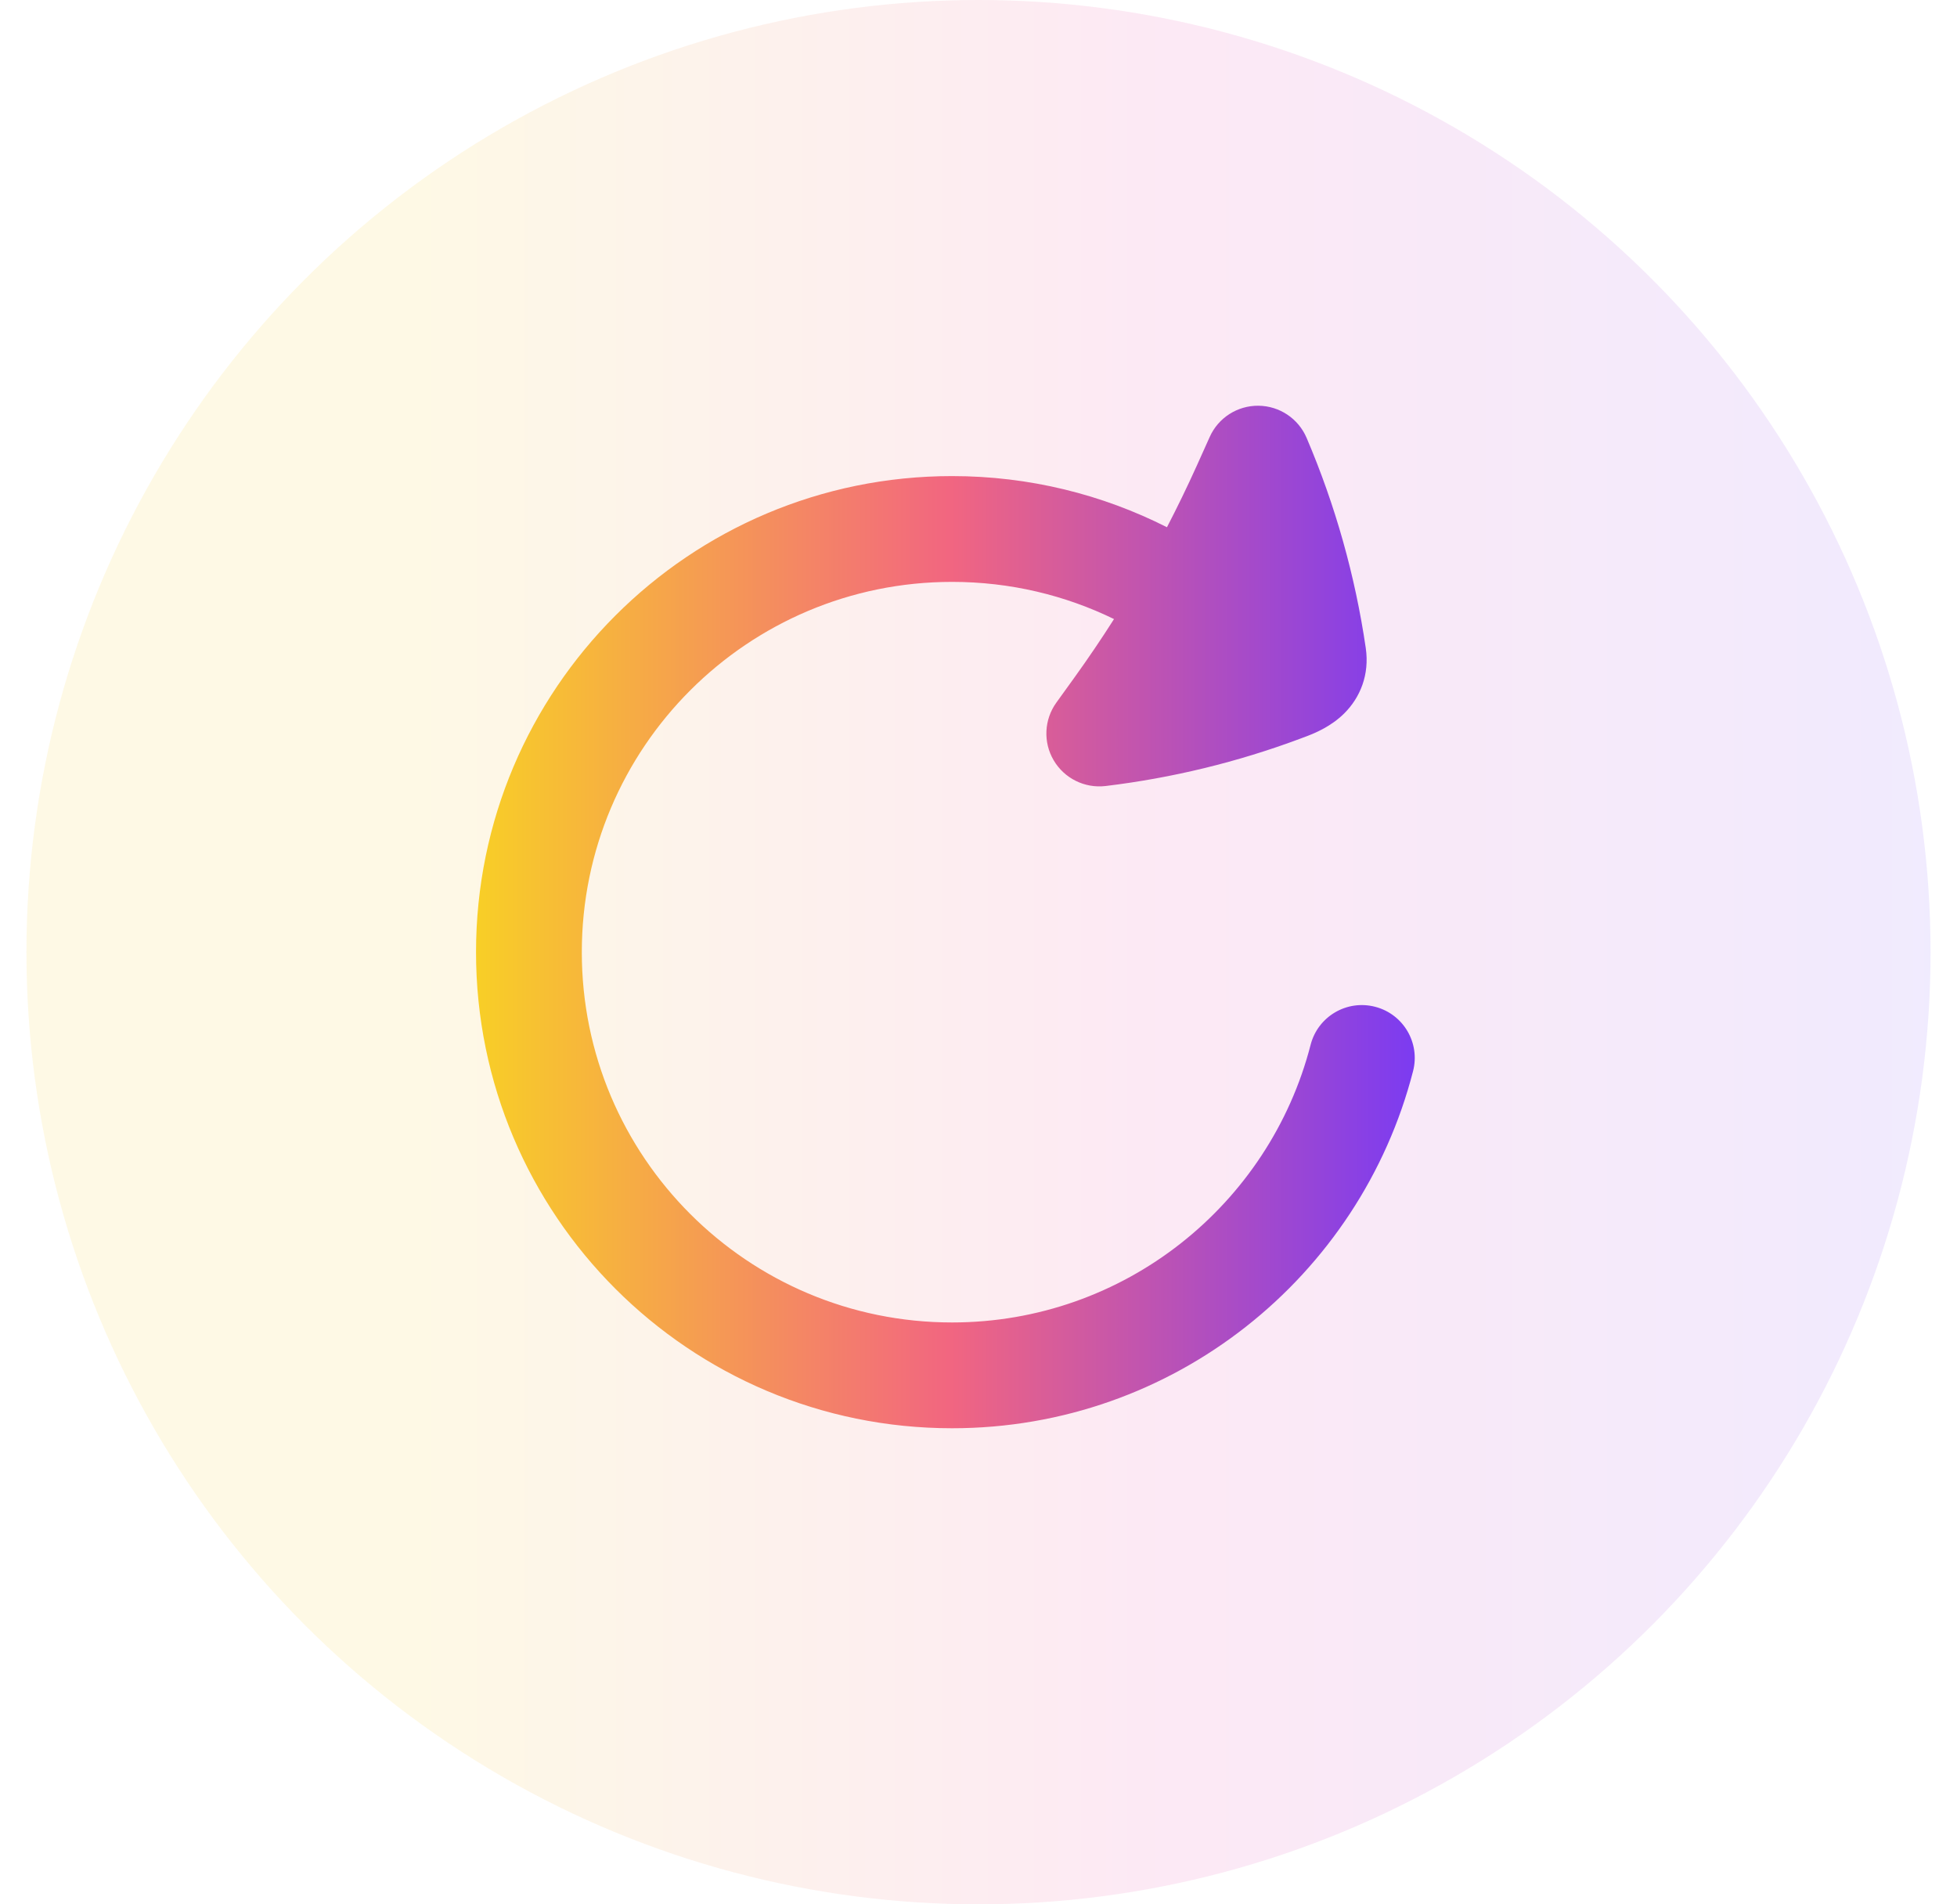
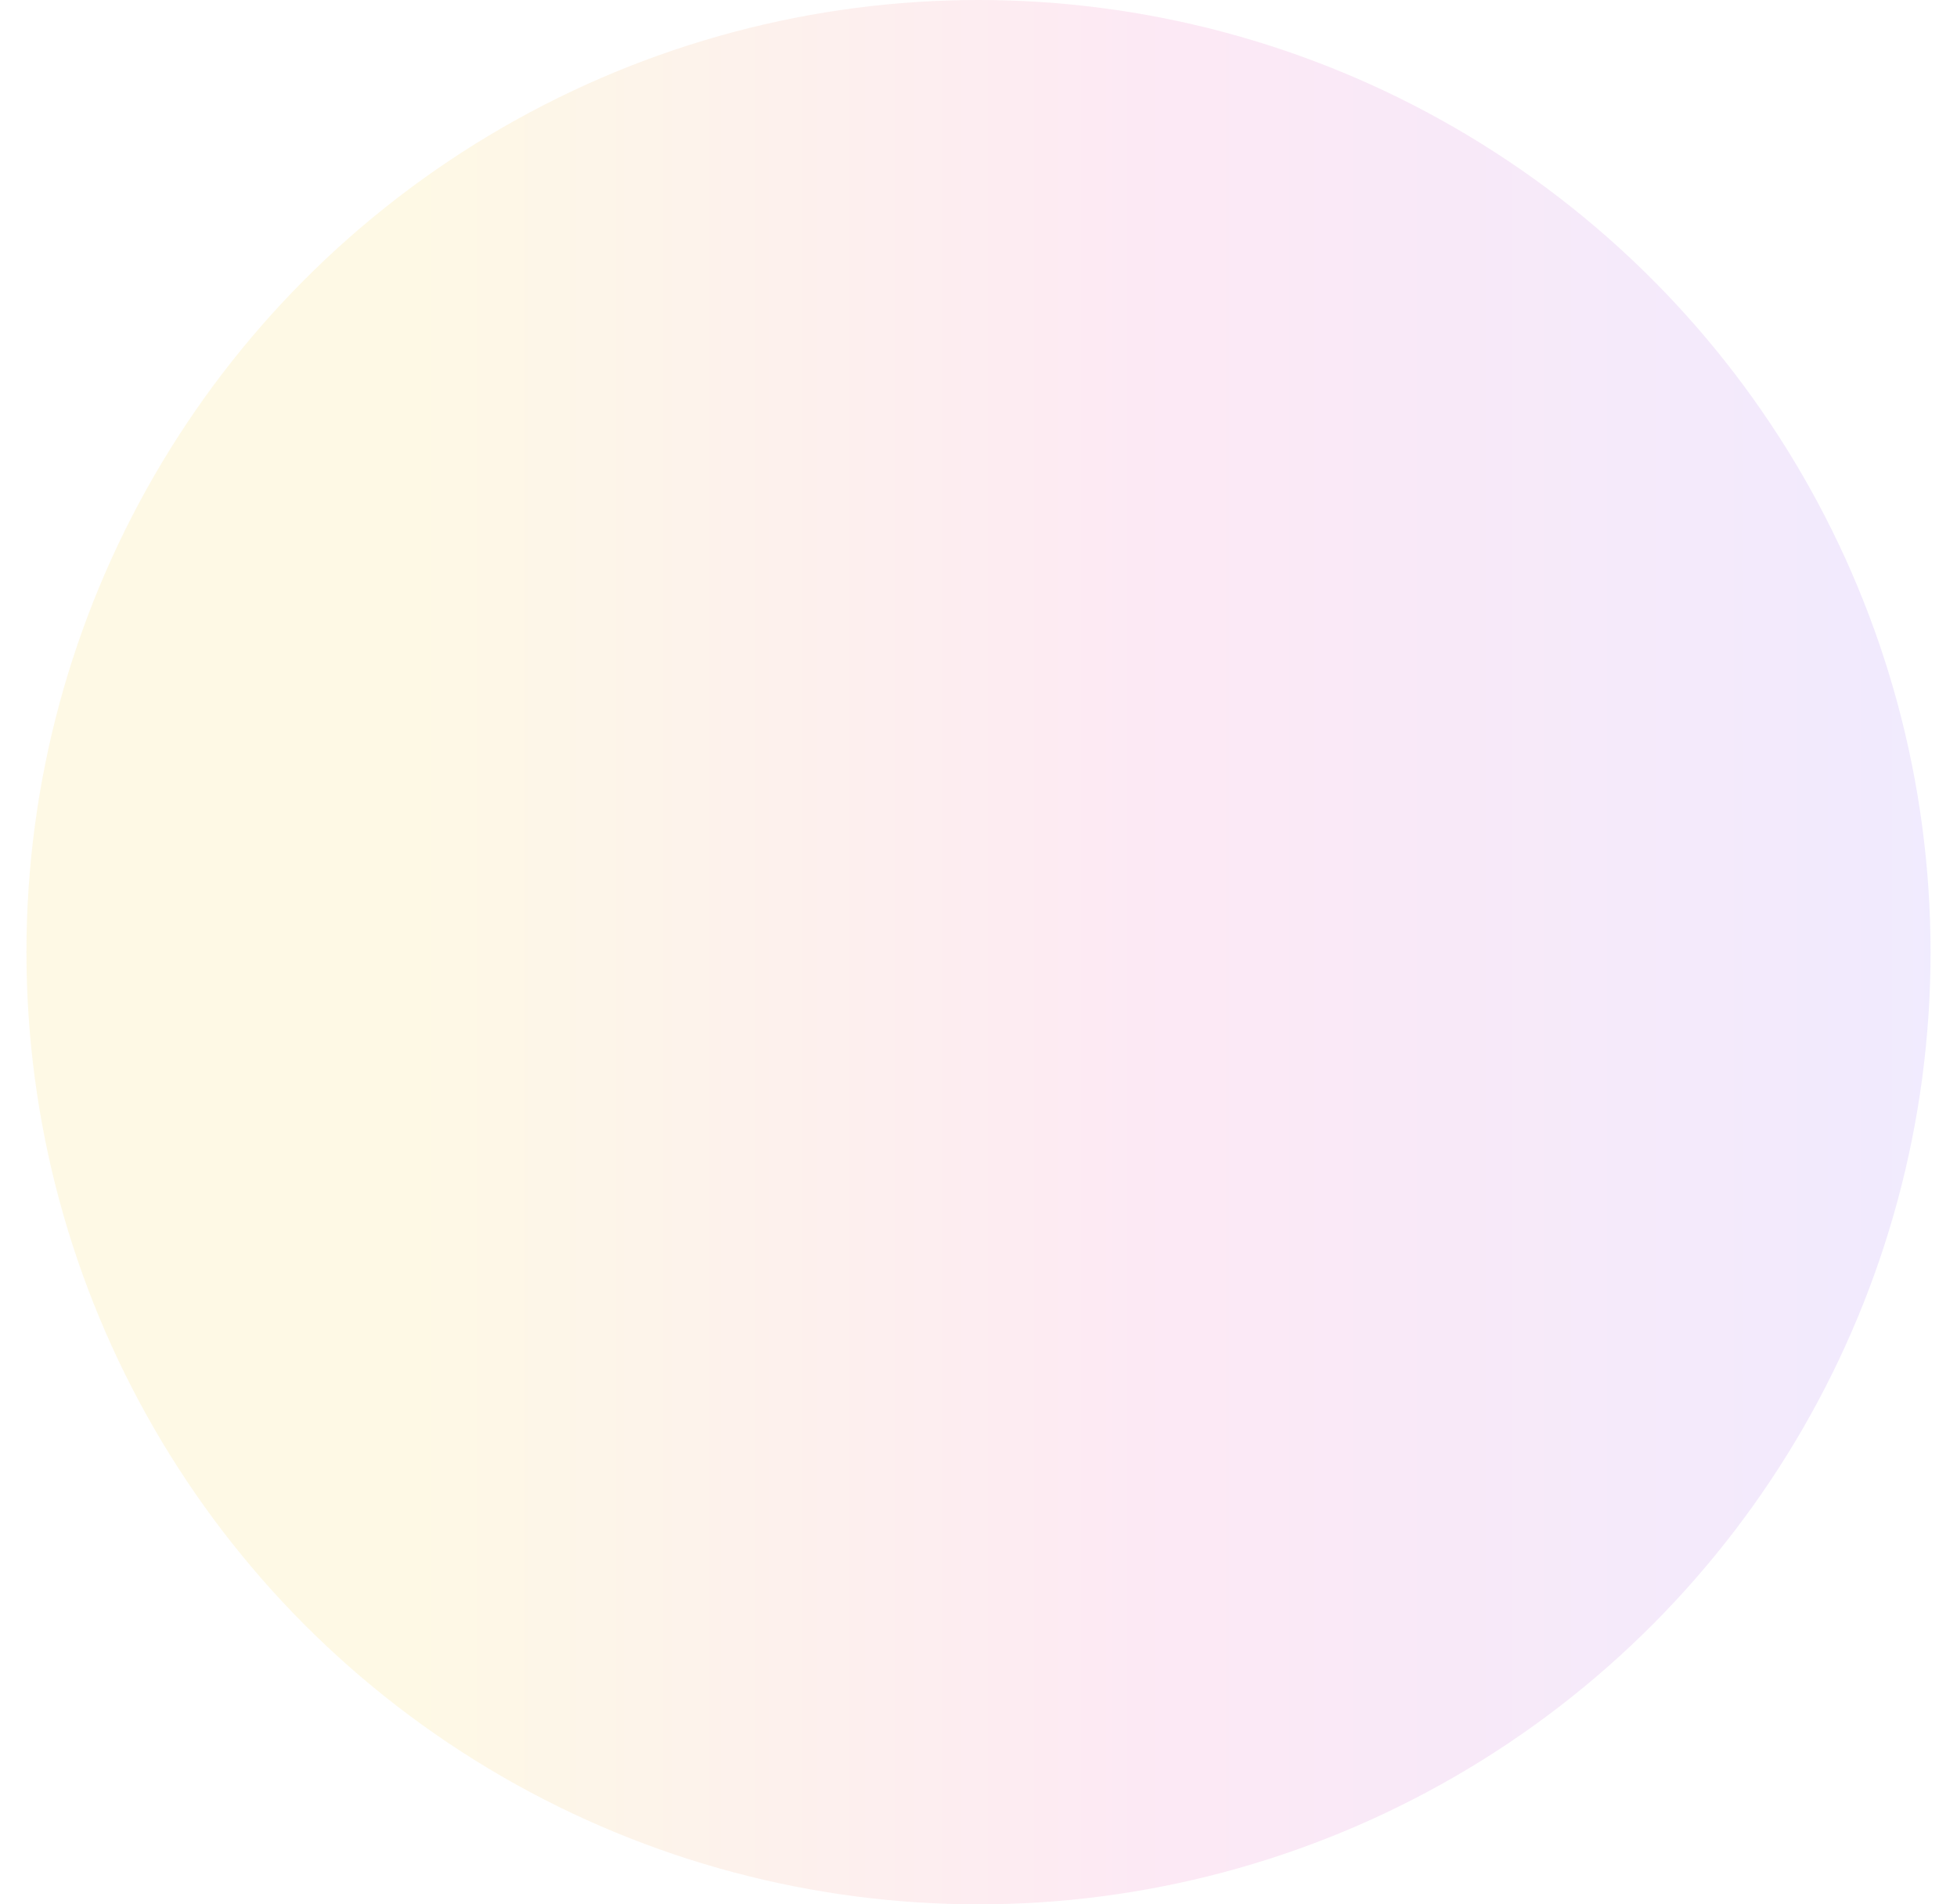
<svg xmlns="http://www.w3.org/2000/svg" width="37" height="36" viewBox="0 0 37 36" fill="none">
  <circle cx="18.5" cy="18" r="18" fill="url(#paint0_linear_38_4560)" fill-opacity="0.1" />
-   <path d="M22.872 8.259C23.034 7.897 23.396 7.666 23.793 7.67C24.19 7.674 24.547 7.912 24.703 8.277C25.246 9.549 25.622 10.885 25.822 12.252C25.895 12.755 25.716 13.187 25.414 13.487C25.165 13.734 24.866 13.856 24.711 13.916C24.685 13.926 24.659 13.936 24.633 13.945C24.618 13.951 24.603 13.957 24.588 13.962C23.401 14.406 22.163 14.707 20.903 14.859C20.509 14.906 20.124 14.716 19.922 14.374C19.72 14.033 19.74 13.604 19.972 13.282L20.318 12.802C20.576 12.443 20.825 12.076 21.062 11.703C20.137 11.252 19.098 11 18 11C14.134 11 11 14.134 11 18C11 21.866 14.134 25 18 25C21.26 25 24.002 22.77 24.779 19.751C24.917 19.216 25.462 18.894 25.997 19.032C26.532 19.169 26.854 19.714 26.716 20.249C25.717 24.131 22.195 27 18 27C13.029 27 9 22.971 9 18C9 13.029 13.029 9 18 9C19.462 9 20.842 9.349 22.063 9.967C22.262 9.583 22.451 9.194 22.629 8.799L22.872 8.259Z" fill="url(#paint1_linear_38_4560)" />
  <defs>
    <linearGradient id="paint0_linear_38_4560" x1="0.5" y1="18" x2="36.5" y2="18" gradientUnits="userSpaceOnUse">
      <stop offset="0.2" stop-color="#F7C800" />
      <stop offset="0.6" stop-color="#EA249E" />
      <stop offset="1" stop-color="#7238F7" />
    </linearGradient>
    <linearGradient id="paint1_linear_38_4560" x1="9.055" y1="9.84" x2="26.802" y2="9.84" gradientUnits="userSpaceOnUse">
      <stop stop-color="#F8CE27" />
      <stop offset="0.5" stop-color="#F26680" />
      <stop offset="1" stop-color="#7B3BF2" />
    </linearGradient>
  </defs>
</svg>